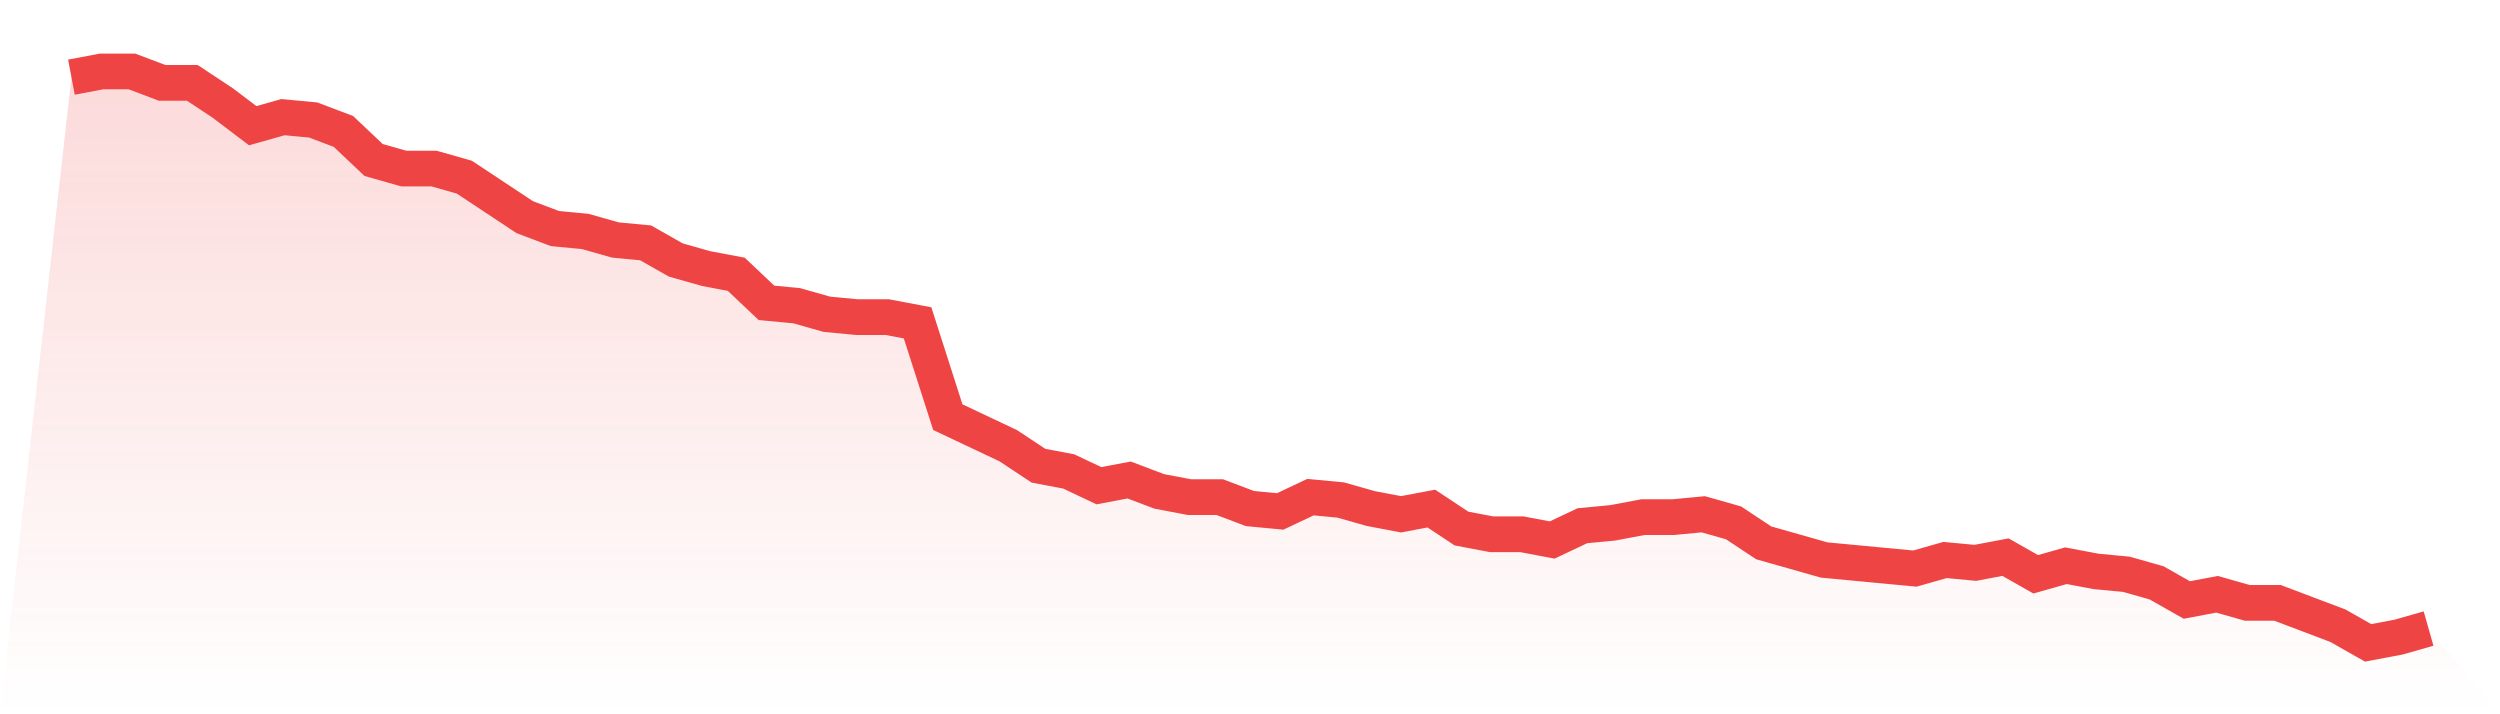
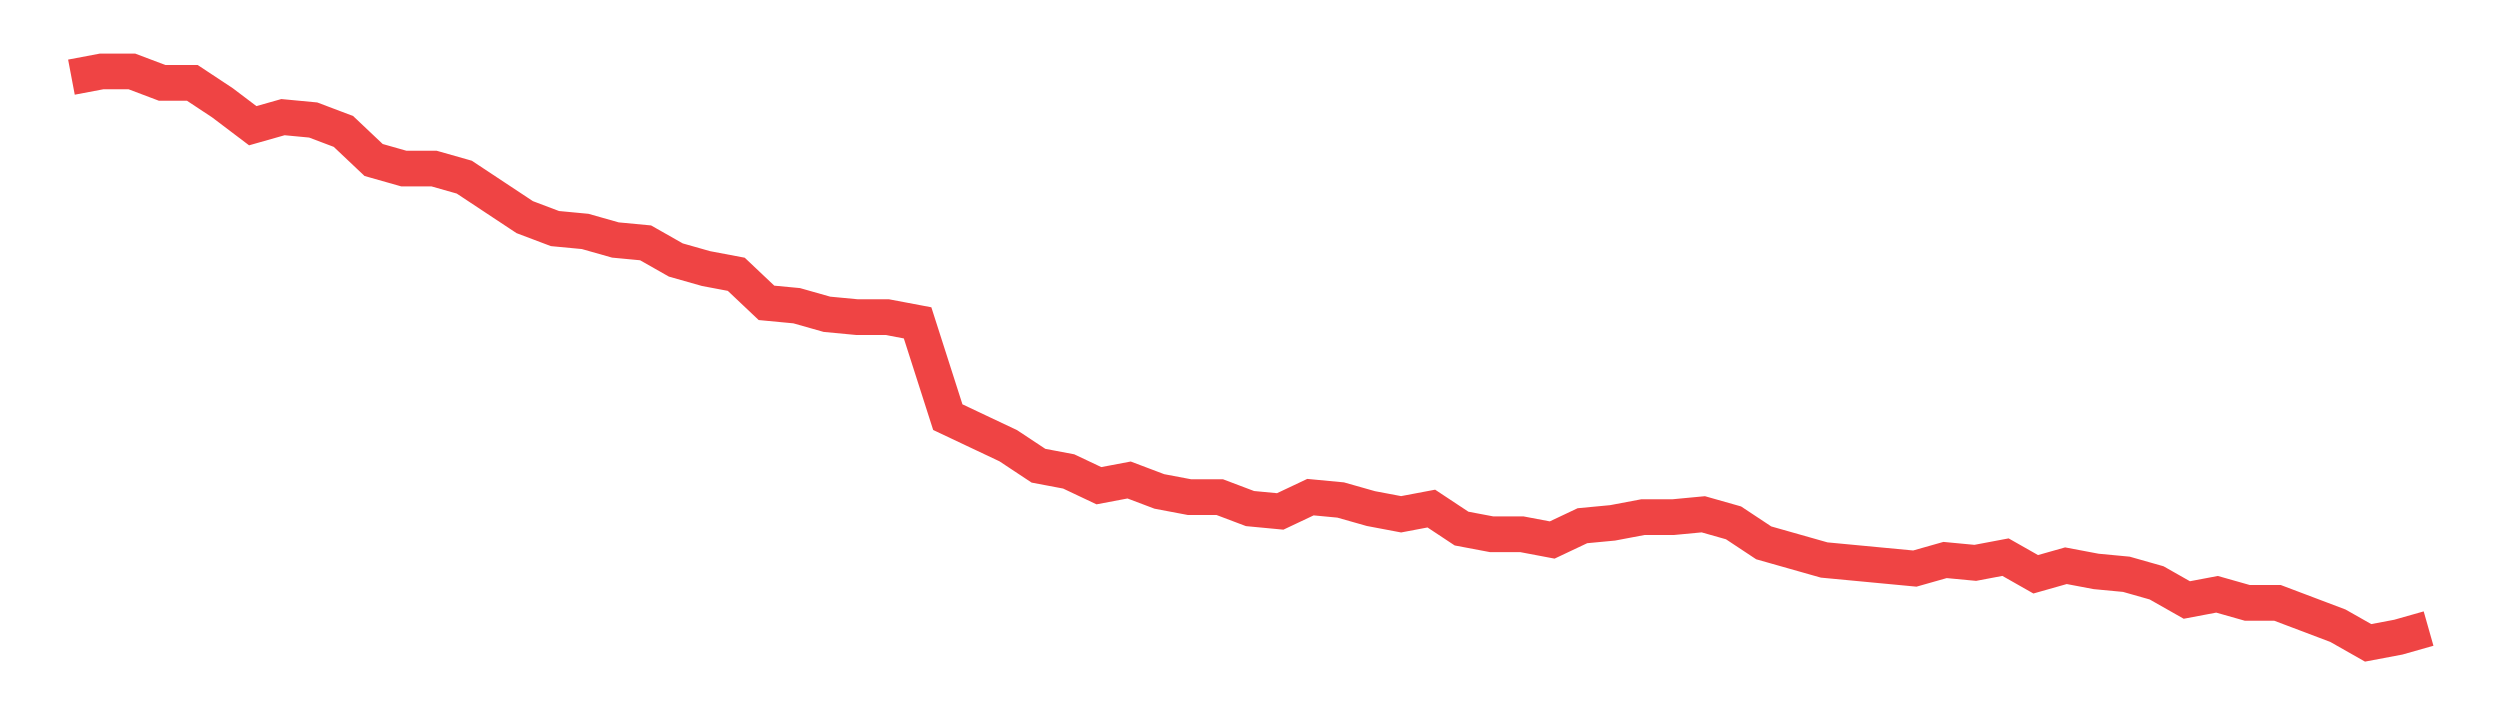
<svg xmlns="http://www.w3.org/2000/svg" viewBox="0 0 140 40">
  <defs>
    <linearGradient id="gradient" x1="0" x2="0" y1="0" y2="1">
      <stop offset="0%" stop-color="#ef4444" stop-opacity="0.2" />
      <stop offset="100%" stop-color="#ef4444" stop-opacity="0" />
    </linearGradient>
  </defs>
-   <path d="M4,4.32 L4,4.32 L5.692,4 L7.385,4 L9.077,4.64 L10.769,4.64 L12.462,5.76 L14.154,7.04 L15.846,6.56 L17.538,6.72 L19.231,7.36 L20.923,8.96 L22.615,9.44 L24.308,9.44 L26,9.92 L27.692,11.04 L29.385,12.16 L31.077,12.8 L32.769,12.96 L34.462,13.44 L36.154,13.6 L37.846,14.56 L39.538,15.04 L41.231,15.36 L42.923,16.96 L44.615,17.12 L46.308,17.6 L48,17.76 L49.692,17.76 L51.385,18.08 L53.077,23.36 L54.769,24.16 L56.462,24.96 L58.154,26.08 L59.846,26.4 L61.538,27.2 L63.231,26.88 L64.923,27.52 L66.615,27.84 L68.308,27.84 L70,28.48 L71.692,28.64 L73.385,27.84 L75.077,28 L76.769,28.48 L78.462,28.8 L80.154,28.48 L81.846,29.6 L83.538,29.92 L85.231,29.92 L86.923,30.24 L88.615,29.44 L90.308,29.28 L92,28.96 L93.692,28.96 L95.385,28.8 L97.077,29.28 L98.769,30.4 L100.462,30.88 L102.154,31.36 L103.846,31.52 L105.538,31.68 L107.231,31.84 L108.923,31.36 L110.615,31.52 L112.308,31.2 L114,32.16 L115.692,31.68 L117.385,32 L119.077,32.16 L120.769,32.64 L122.462,33.6 L124.154,33.28 L125.846,33.76 L127.538,33.76 L129.231,34.4 L130.923,35.04 L132.615,36 L134.308,35.68 L136,35.2 L140,40 L0,40 z" fill="url(#gradient)" />
  <path d="M4,4.32 L4,4.32 L5.692,4 L7.385,4 L9.077,4.64 L10.769,4.64 L12.462,5.76 L14.154,7.04 L15.846,6.56 L17.538,6.72 L19.231,7.36 L20.923,8.96 L22.615,9.44 L24.308,9.44 L26,9.92 L27.692,11.04 L29.385,12.16 L31.077,12.8 L32.769,12.96 L34.462,13.44 L36.154,13.6 L37.846,14.56 L39.538,15.04 L41.231,15.36 L42.923,16.96 L44.615,17.12 L46.308,17.6 L48,17.76 L49.692,17.76 L51.385,18.08 L53.077,23.36 L54.769,24.16 L56.462,24.96 L58.154,26.08 L59.846,26.4 L61.538,27.2 L63.231,26.88 L64.923,27.52 L66.615,27.84 L68.308,27.84 L70,28.48 L71.692,28.64 L73.385,27.84 L75.077,28 L76.769,28.48 L78.462,28.8 L80.154,28.48 L81.846,29.6 L83.538,29.92 L85.231,29.92 L86.923,30.24 L88.615,29.44 L90.308,29.28 L92,28.96 L93.692,28.96 L95.385,28.8 L97.077,29.28 L98.769,30.4 L100.462,30.88 L102.154,31.36 L103.846,31.52 L105.538,31.68 L107.231,31.84 L108.923,31.36 L110.615,31.52 L112.308,31.2 L114,32.16 L115.692,31.68 L117.385,32 L119.077,32.16 L120.769,32.64 L122.462,33.6 L124.154,33.28 L125.846,33.76 L127.538,33.76 L129.231,34.4 L130.923,35.04 L132.615,36 L134.308,35.68 L136,35.2" fill="none" stroke="#ef4444" stroke-width="2" />
</svg>